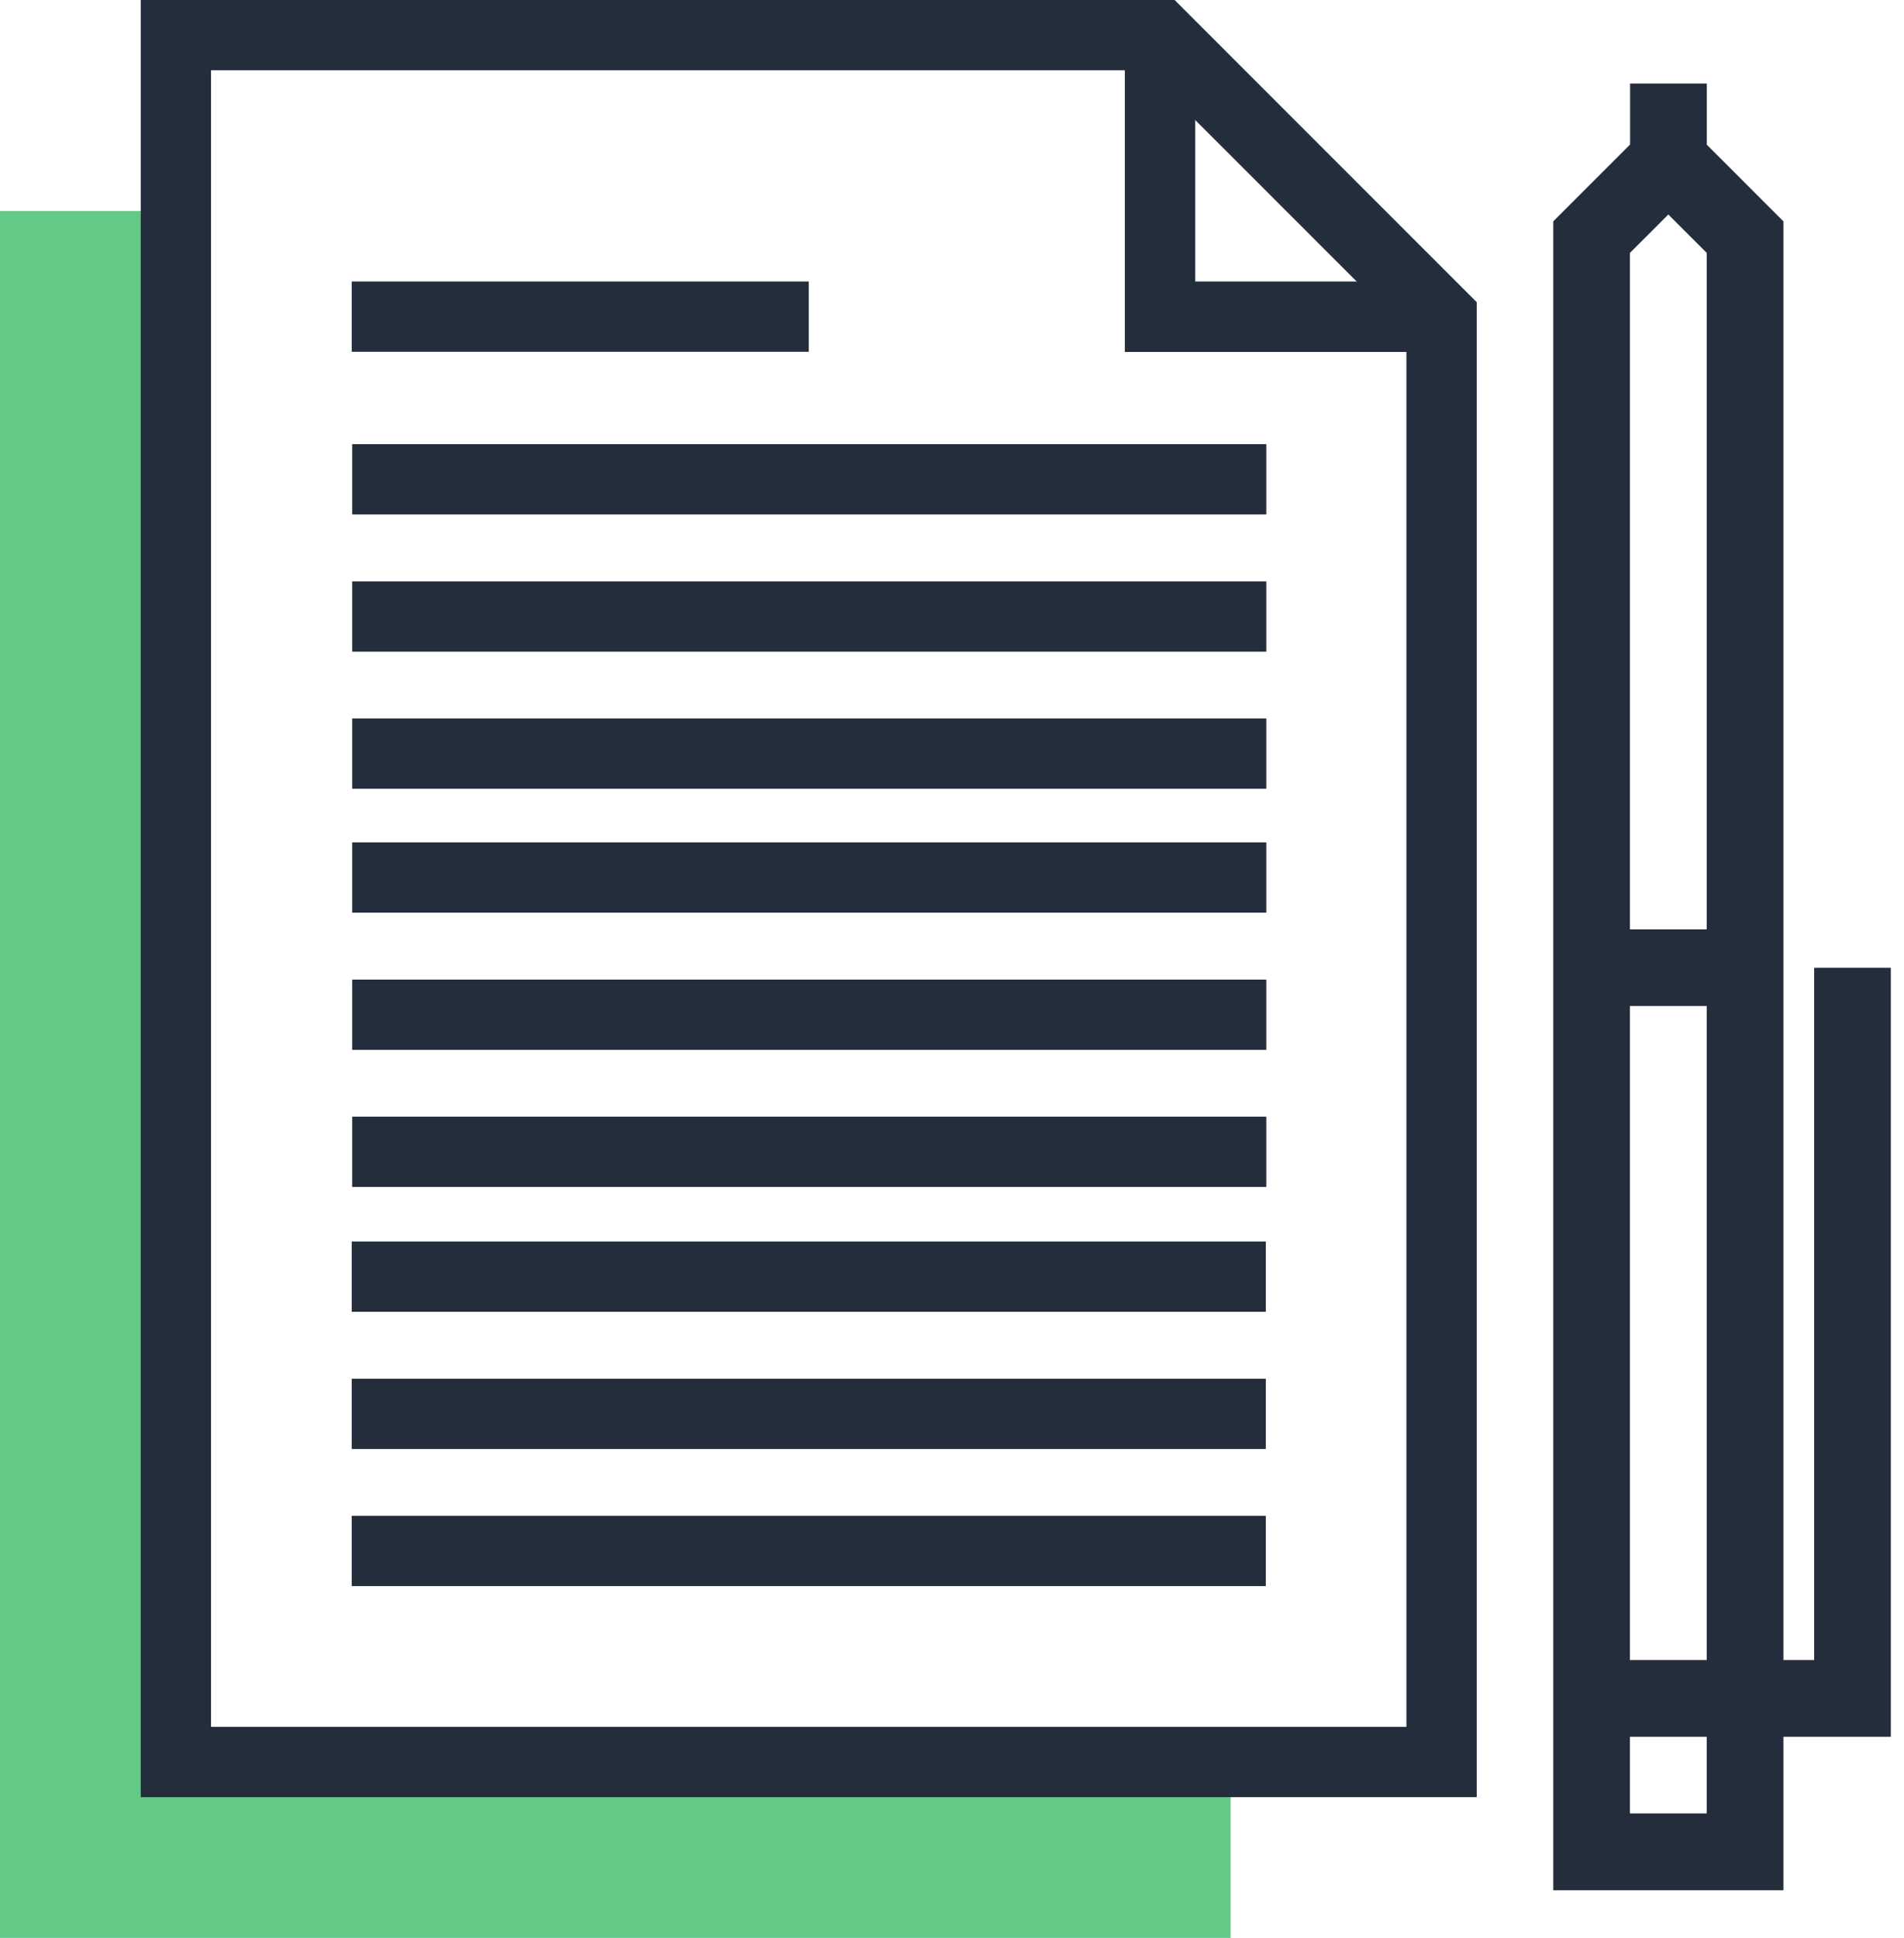
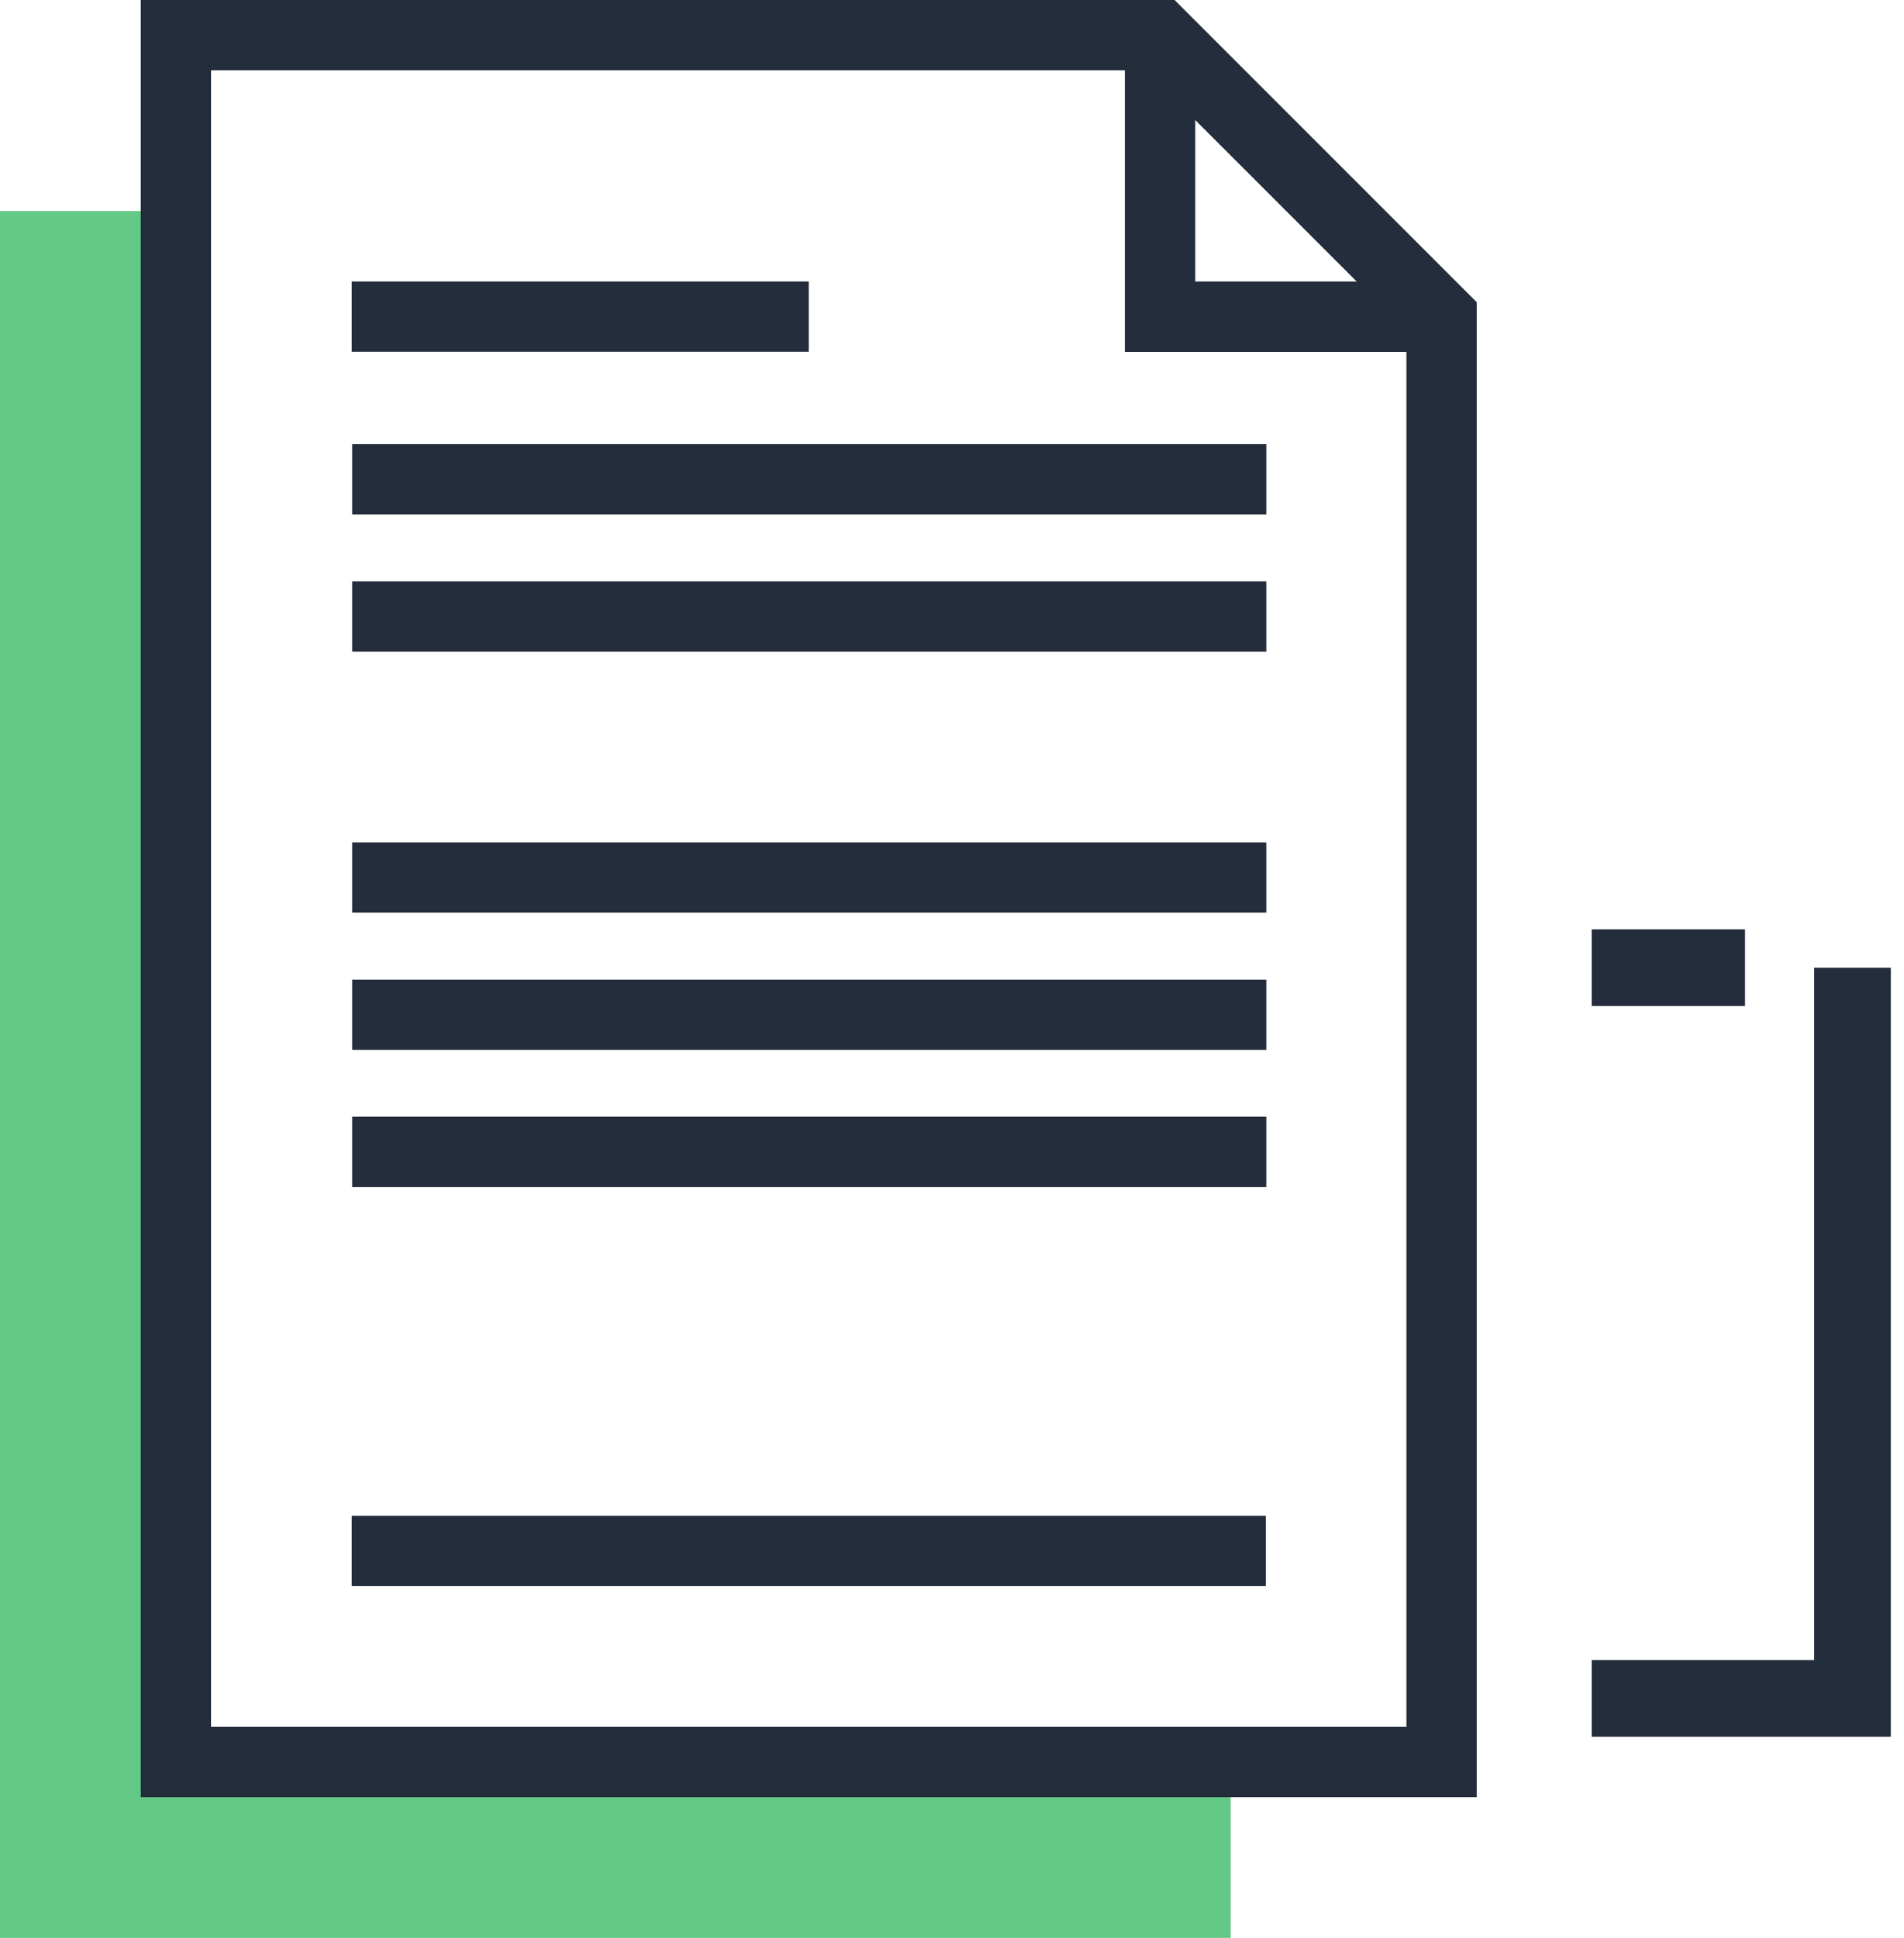
<svg xmlns="http://www.w3.org/2000/svg" width="114" height="116" viewBox="0 0 114 116" fill="none">
  <path d="M10.534 105.475V12.633H0V116H73.681V105.475H10.534Z" fill="#64C887" />
  <path d="M88.416 107.575H8.427V0H70.328L88.416 18.088V107.575ZM12.635 103.367H84.208V19.83L68.586 4.208H12.635V103.367Z" fill="#242D3C" />
  <path d="M86.307 21.067H67.348V2.099H71.565V16.85H86.307V21.067Z" fill="#242D3C" />
-   <path d="M75.789 74.314H21.058V78.522H75.789V74.314Z" fill="#242D3C" />
-   <path d="M75.789 82.528H21.058V86.736H75.789V82.528Z" fill="#242D3C" />
  <path d="M75.789 90.734H21.058V94.942H75.789V90.734Z" fill="#242D3C" />
  <path d="M75.818 50.423H21.086V54.631H75.818V50.423Z" fill="#242D3C" />
-   <path d="M75.818 58.637H21.086V62.845H75.818V58.637Z" fill="#242D3C" />
+   <path d="M75.818 58.637H21.086V62.845H75.818V58.637" fill="#242D3C" />
  <path d="M75.818 66.842H21.086V71.05H75.818V66.842Z" fill="#242D3C" />
  <path d="M75.818 26.587H21.086V30.795H75.818V26.587Z" fill="#242D3C" />
  <path d="M75.818 34.801H21.086V39.009H75.818V34.801Z" fill="#242D3C" />
-   <path d="M75.818 43.006H21.086V47.214H75.818V43.006Z" fill="#242D3C" />
  <path d="M48.423 16.85H21.058V21.058H48.423V16.85Z" fill="#242D3C" />
  <path d="M113.211 103.96H95.301V99.37H108.621V57.93H113.211V103.96Z" fill="#242D3C" />
-   <path d="M106.78 113.15H93V13.25L99.89 6.36L106.78 13.25V113.15ZM97.6 108.55H102.19V15.14L99.89 12.84L97.59 15.14V108.55H97.6Z" fill="#242D3C" />
  <path d="M104.481 55.63H95.301V60.22H104.481V55.63Z" fill="#242D3C" />
-   <path d="M102.19 5H97.6V9.6H102.19V5Z" fill="#242D3C" />
</svg>